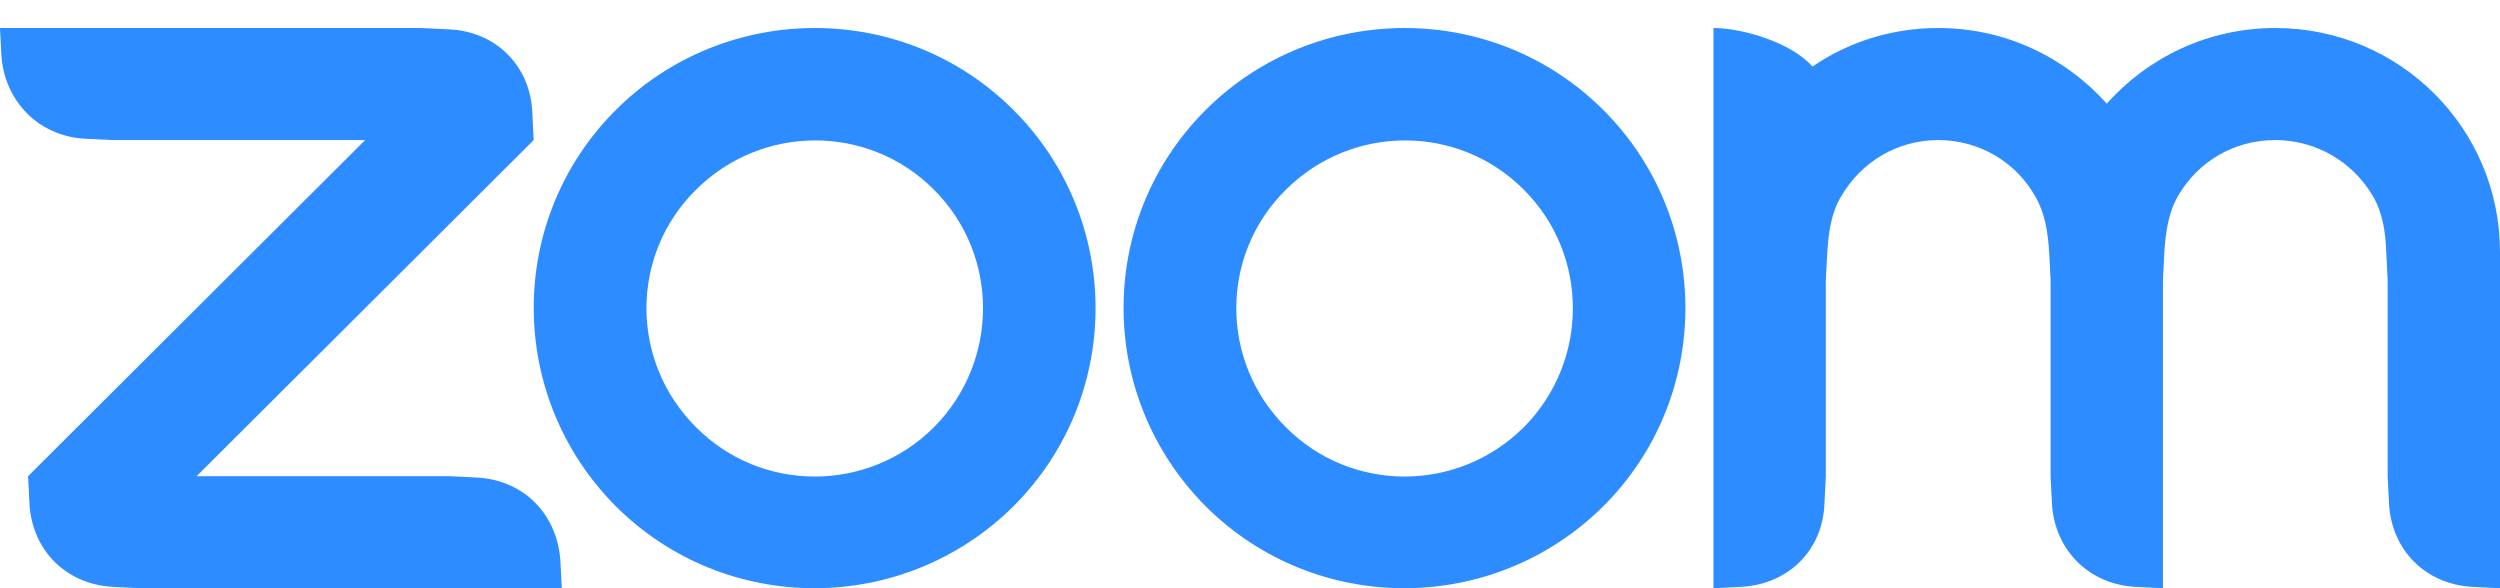
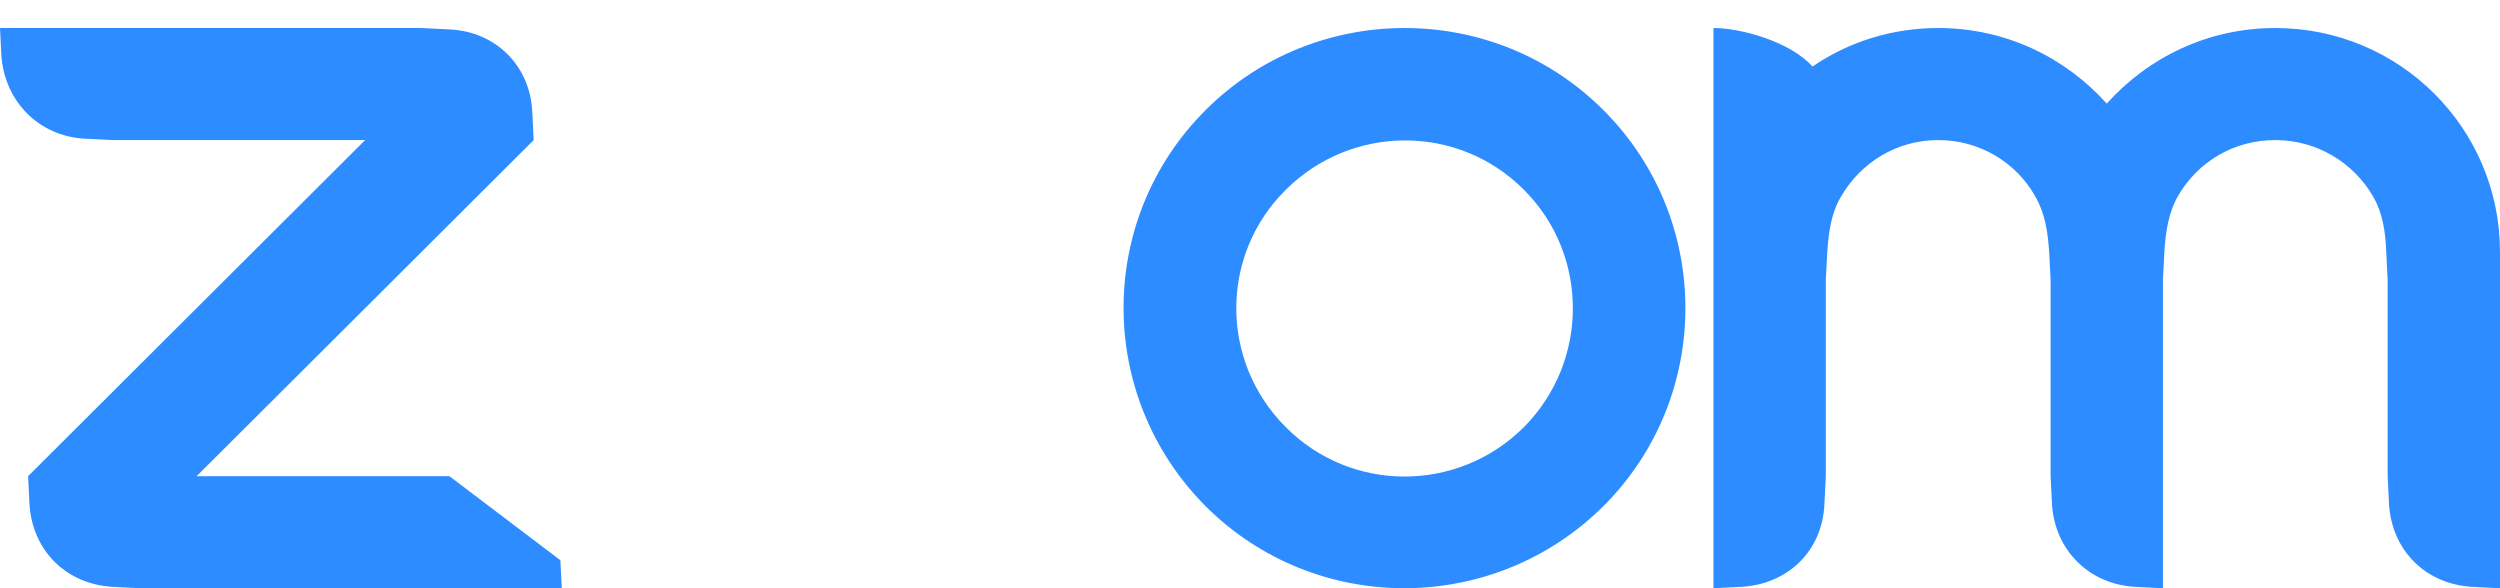
<svg xmlns="http://www.w3.org/2000/svg" width="34" height="8" viewBox="0 0 34 8" fill="none">
  <g clip-path="url(#clip0_1011_61)">
-     <path fill-rule="evenodd" clip-rule="evenodd" d="M13.782 1.495C13.037 0.752 12.063 0.381 11.079 0.381C10.105 0.381 9.121 0.752 8.376 1.495C6.886 2.981 6.886 5.39 8.376 6.886C9.866 8.371 12.282 8.371 13.782 6.886C15.272 5.4 15.272 2.981 13.782 1.495ZM12.703 5.809C11.805 6.705 10.353 6.705 9.465 5.809C8.567 4.914 8.567 3.467 9.465 2.581C10.363 1.686 11.814 1.686 12.703 2.581C13.591 3.467 13.591 4.914 12.703 5.809Z" fill="#2D8CFF" />
-     <path fill-rule="evenodd" clip-rule="evenodd" d="M21.804 1.495C21.059 0.752 20.085 0.381 19.101 0.381C18.127 0.381 17.143 0.752 16.398 1.495C14.908 2.981 14.908 5.39 16.398 6.886C17.888 8.371 20.305 8.371 21.804 6.886C23.294 5.4 23.294 2.981 21.804 1.495ZM20.725 5.809C19.827 6.705 18.375 6.705 17.487 5.809C16.589 4.914 16.589 3.467 17.487 2.581C18.385 1.686 19.837 1.686 20.725 2.581C21.613 3.467 21.613 4.914 20.725 5.809ZM1.528 7.981L1.91 8H7.64L7.621 7.619C7.574 6.99 7.125 6.533 6.494 6.495L6.112 6.476H2.674L7.258 1.905L7.239 1.524C7.211 0.895 6.743 0.428 6.112 0.4L5.73 0.381H0L0.019 0.762C0.067 1.381 0.525 1.848 1.146 1.886L1.528 1.905H4.966L0.382 6.476L0.401 6.857C0.439 7.486 0.898 7.943 1.528 7.981ZM27.677 2.667C27.811 2.895 27.849 3.143 27.869 3.428L27.888 3.809V6.476L27.907 6.857C27.945 7.476 28.403 7.943 29.034 7.981L29.416 8V3.809L29.435 3.428C29.454 3.143 29.492 2.886 29.626 2.657C29.893 2.2 30.38 1.905 30.944 1.905C31.507 1.905 32.004 2.209 32.271 2.667C32.405 2.895 32.443 3.152 32.453 3.428L32.472 3.809V6.476L32.491 6.857C32.529 7.486 32.988 7.943 33.618 7.981L34 8V3.809V3.428C34 1.743 32.634 0.381 30.944 0.381C30.027 0.381 29.215 0.781 28.652 1.409C28.088 0.781 27.276 0.381 26.36 0.381C25.729 0.381 25.137 0.571 24.65 0.905C24.354 0.571 23.685 0.381 23.303 0.381V8L23.685 7.981C24.325 7.943 24.784 7.486 24.812 6.857L24.831 6.476V3.809L24.851 3.428C24.87 3.143 24.908 2.886 25.042 2.667C25.309 2.209 25.796 1.905 26.36 1.905C26.923 1.905 27.42 2.209 27.677 2.667Z" fill="#2D8CFF" />
+     <path fill-rule="evenodd" clip-rule="evenodd" d="M21.804 1.495C21.059 0.752 20.085 0.381 19.101 0.381C18.127 0.381 17.143 0.752 16.398 1.495C14.908 2.981 14.908 5.39 16.398 6.886C17.888 8.371 20.305 8.371 21.804 6.886C23.294 5.4 23.294 2.981 21.804 1.495ZM20.725 5.809C19.827 6.705 18.375 6.705 17.487 5.809C16.589 4.914 16.589 3.467 17.487 2.581C18.385 1.686 19.837 1.686 20.725 2.581C21.613 3.467 21.613 4.914 20.725 5.809ZM1.528 7.981L1.91 8H7.64L7.621 7.619L6.112 6.476H2.674L7.258 1.905L7.239 1.524C7.211 0.895 6.743 0.428 6.112 0.4L5.73 0.381H0L0.019 0.762C0.067 1.381 0.525 1.848 1.146 1.886L1.528 1.905H4.966L0.382 6.476L0.401 6.857C0.439 7.486 0.898 7.943 1.528 7.981ZM27.677 2.667C27.811 2.895 27.849 3.143 27.869 3.428L27.888 3.809V6.476L27.907 6.857C27.945 7.476 28.403 7.943 29.034 7.981L29.416 8V3.809L29.435 3.428C29.454 3.143 29.492 2.886 29.626 2.657C29.893 2.2 30.38 1.905 30.944 1.905C31.507 1.905 32.004 2.209 32.271 2.667C32.405 2.895 32.443 3.152 32.453 3.428L32.472 3.809V6.476L32.491 6.857C32.529 7.486 32.988 7.943 33.618 7.981L34 8V3.809V3.428C34 1.743 32.634 0.381 30.944 0.381C30.027 0.381 29.215 0.781 28.652 1.409C28.088 0.781 27.276 0.381 26.36 0.381C25.729 0.381 25.137 0.571 24.65 0.905C24.354 0.571 23.685 0.381 23.303 0.381V8L23.685 7.981C24.325 7.943 24.784 7.486 24.812 6.857L24.831 6.476V3.809L24.851 3.428C24.87 3.143 24.908 2.886 25.042 2.667C25.309 2.209 25.796 1.905 26.36 1.905C26.923 1.905 27.42 2.209 27.677 2.667Z" fill="#2D8CFF" />
  </g>
  <defs>
    <clipPath id="clip0_1011_61">
      <rect width="34" height="8" fill="white" />
    </clipPath>
  </defs>
</svg>